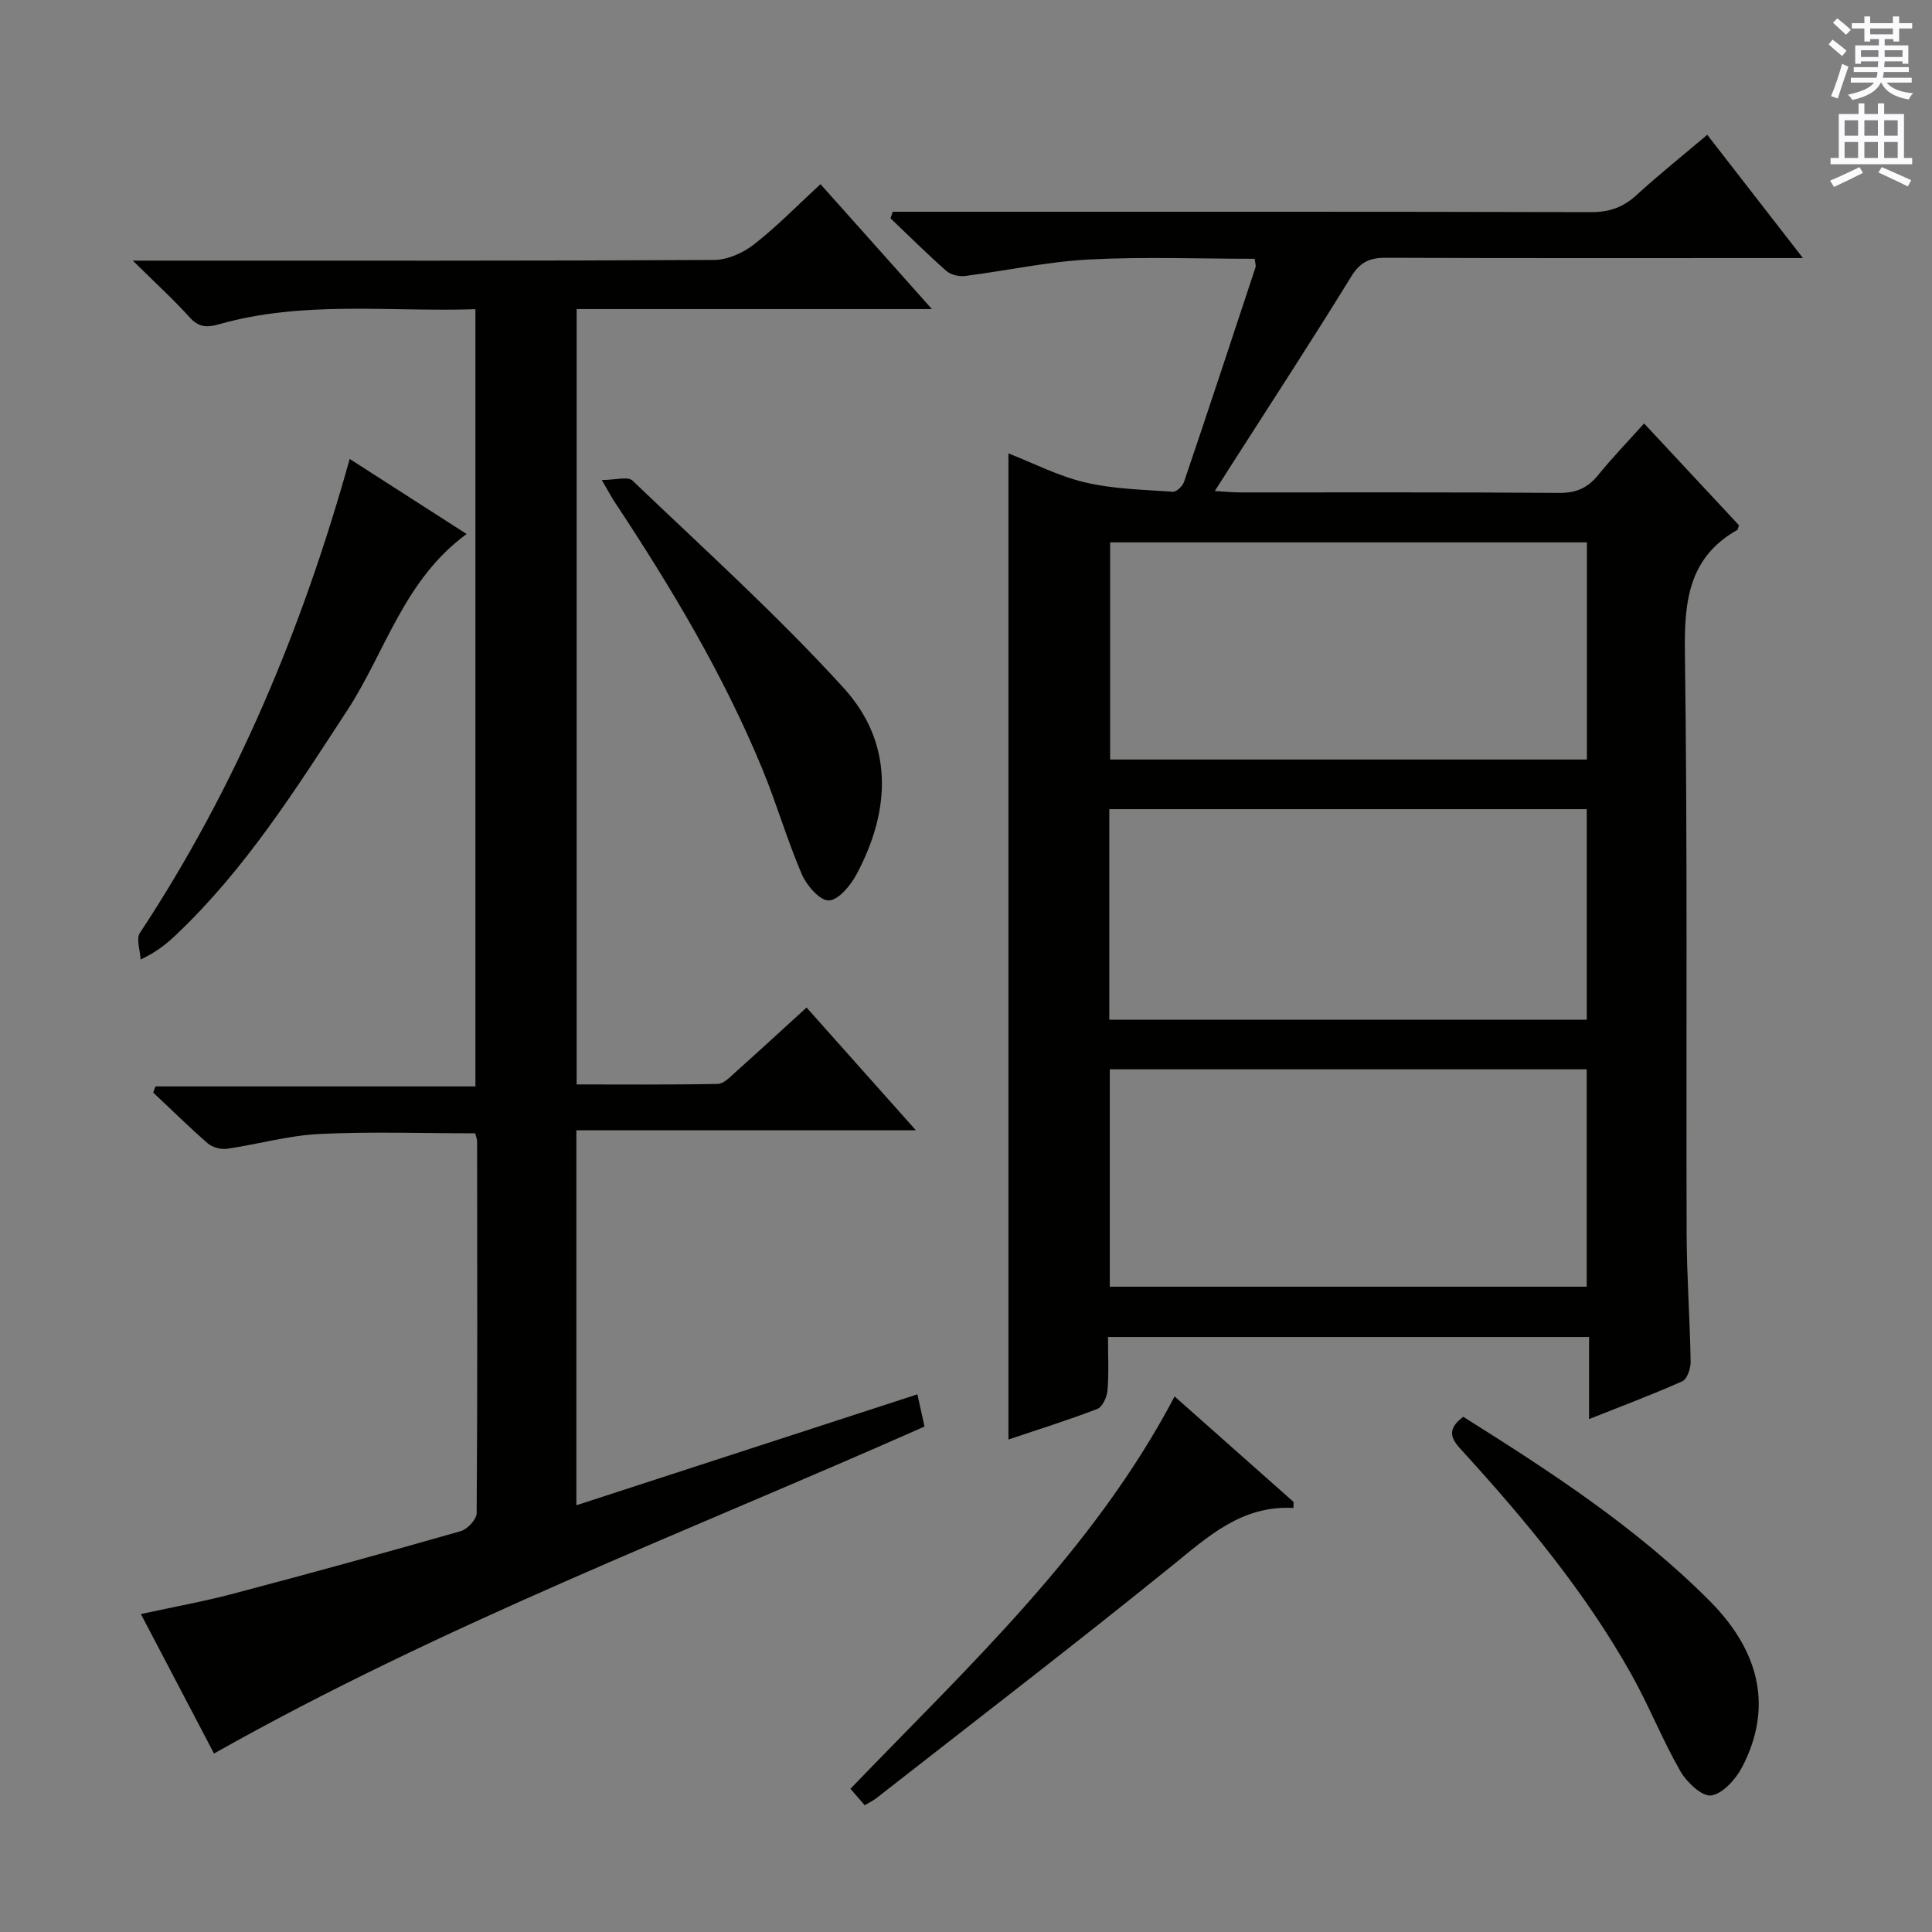
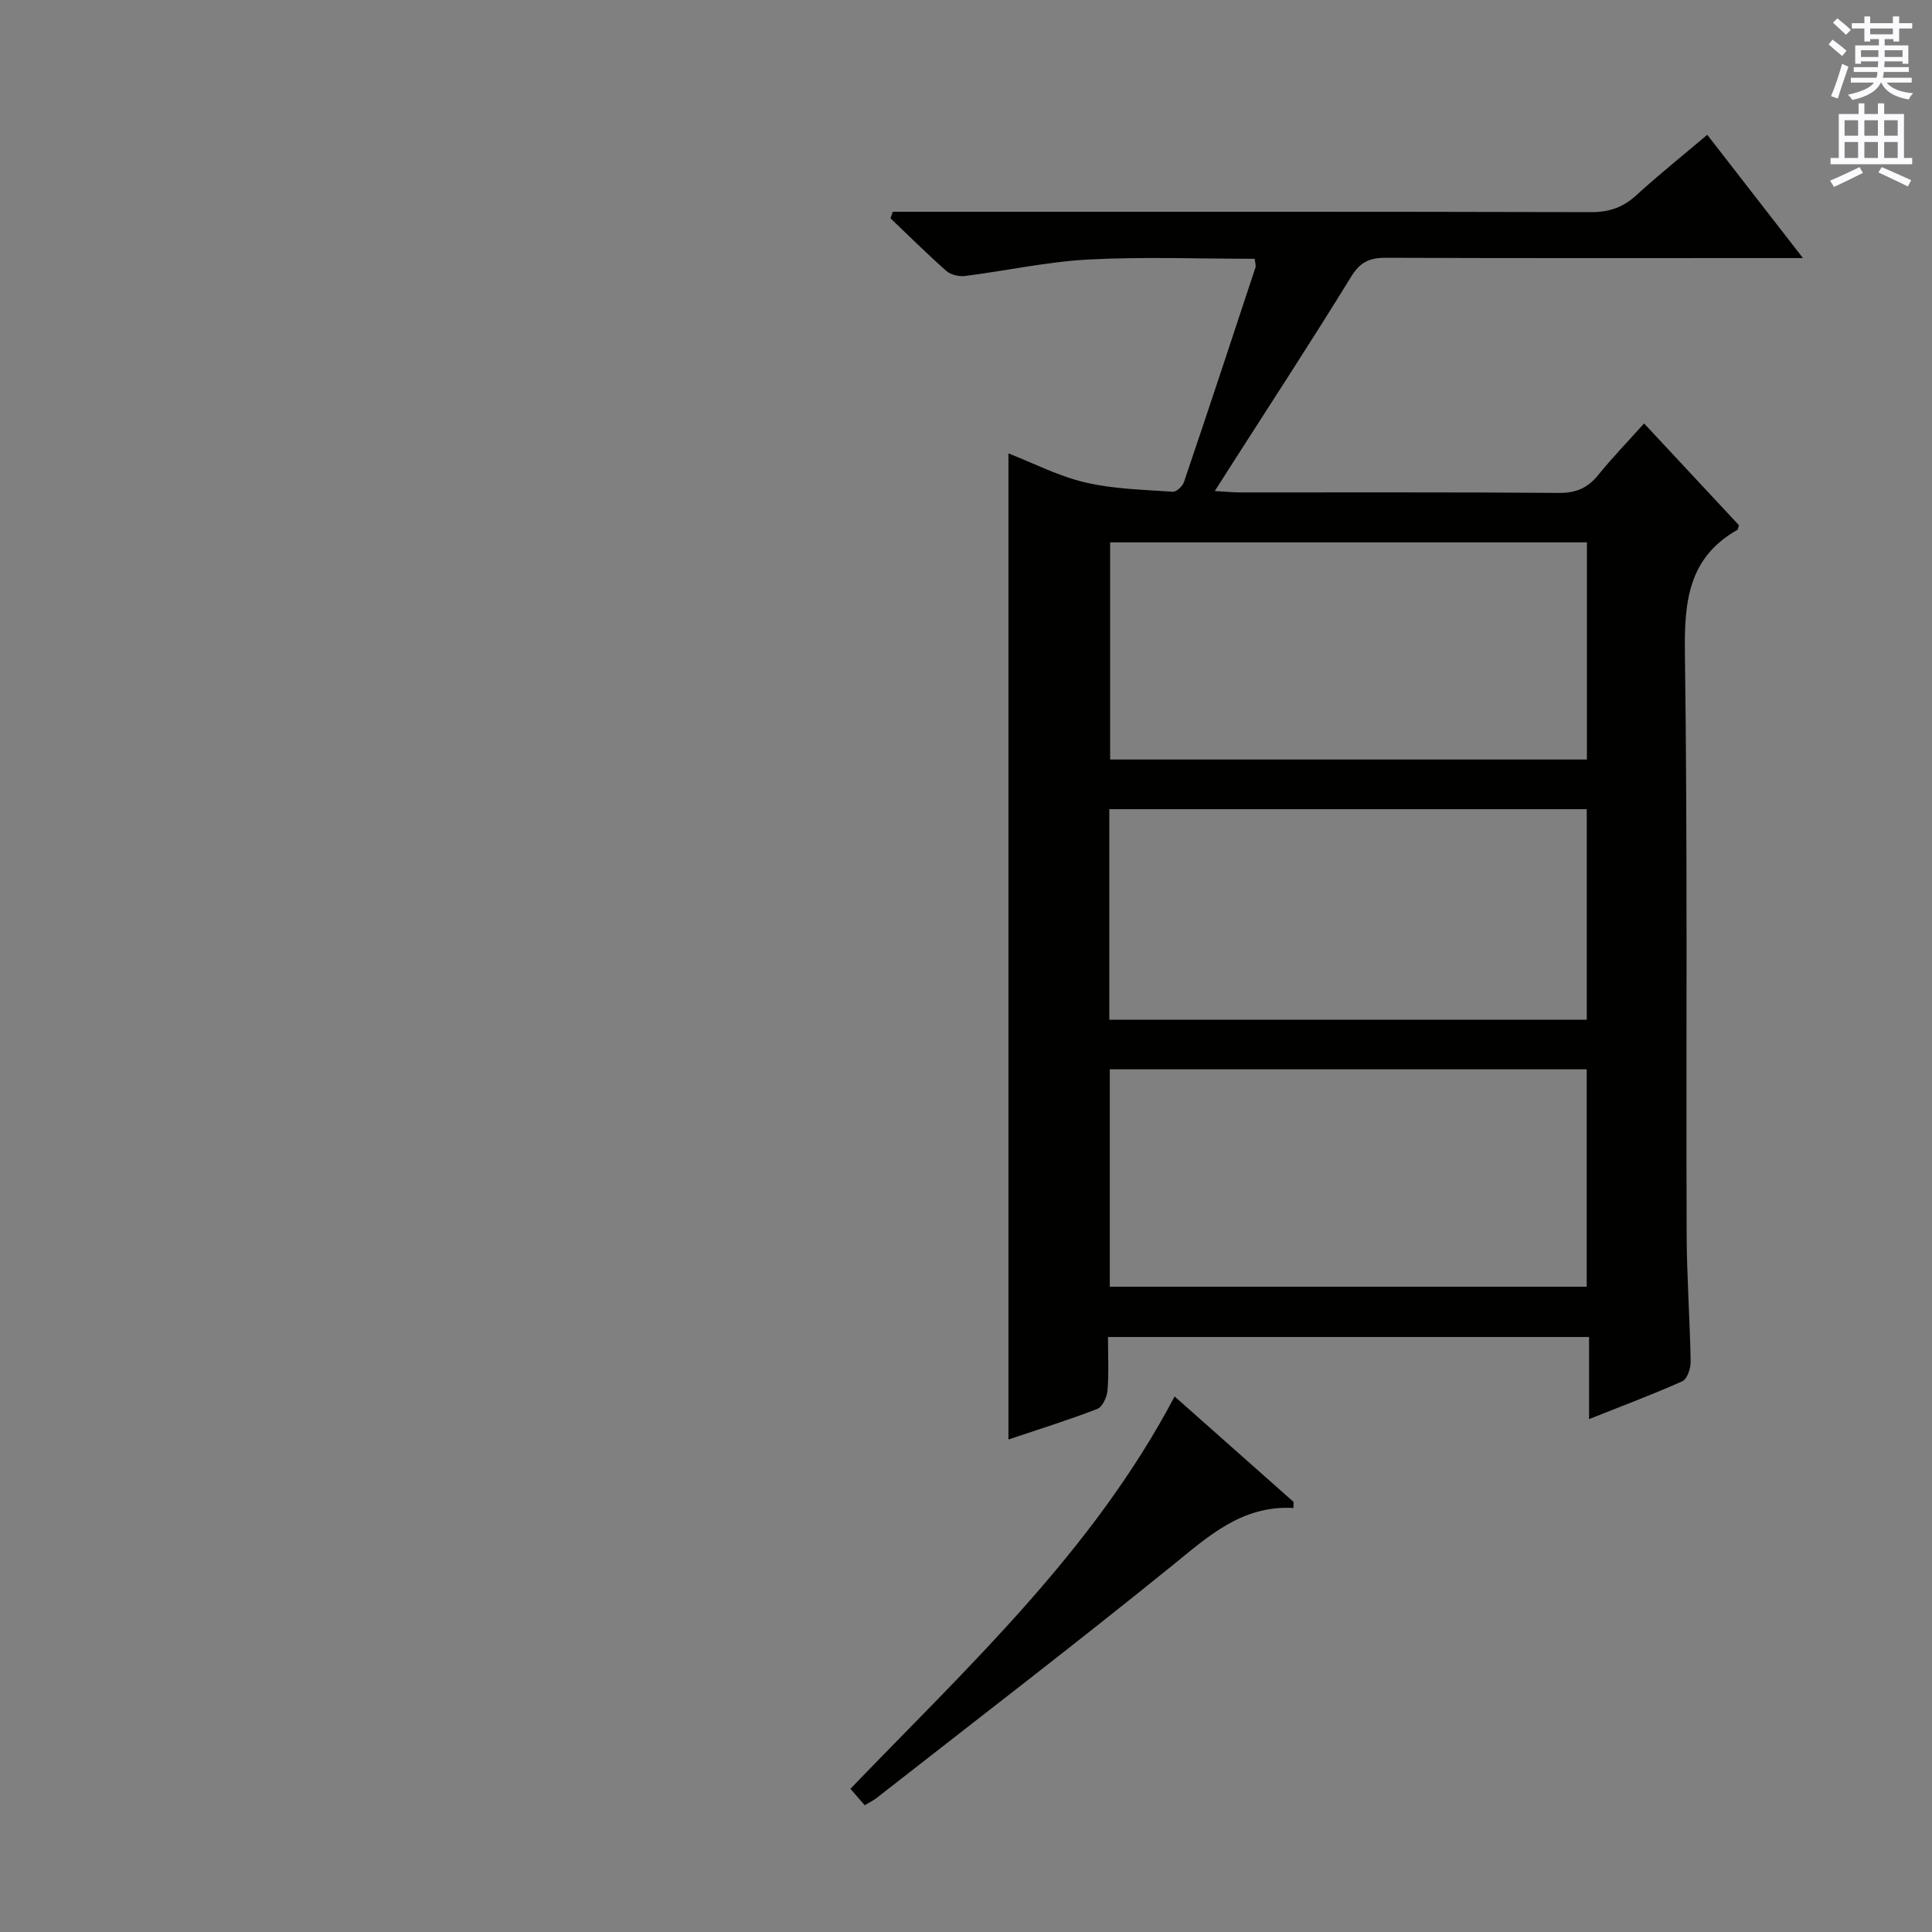
<svg xmlns="http://www.w3.org/2000/svg" enable-background="new 0 0 400 400" viewBox="0 0 400 400">
  <rect x="0" y="0" width="400" height="400" fill="#808080" stroke="none" />
  <g fill="#010100">
    <path d="m329 293.81c0-6.03 0-11.32 0-17-33.23 0-66.09 0-99.6 0 0 3.82.19 7.46-.1 11.05-.11 1.37-1.04 3.42-2.11 3.84-6.15 2.37-12.46 4.33-18.4 6.33 0-68.15 0-136 0-204.16 5.12 2 10.36 4.72 15.93 6.02 5.87 1.38 12.05 1.49 18.11 1.92.73.05 2-1.14 2.3-2.01 5.01-14.78 9.91-29.6 14.8-44.42.14-.41-.07-.93-.16-1.8-11.5 0-22.97-.45-34.38.15-8.56.45-17.05 2.33-25.59 3.41-1.25.16-2.95-.24-3.86-1.04-3.97-3.5-7.73-7.24-11.57-10.9.16-.45.31-.91.47-1.36h5.13c46.49 0 92.98-.04 139.46.08 3.77.01 6.63-1 9.38-3.52 4.66-4.26 9.6-8.21 14.66-12.49 6.39 8.23 12.66 16.3 19.81 25.52-2.96 0-4.67 0-6.38 0-26.66 0-53.32.05-79.98-.06-3.33-.01-5.31.87-7.16 3.88-8.01 13.04-16.39 25.85-24.63 38.74-1.06 1.66-2.12 3.32-3.62 5.67 2.22.13 3.76.29 5.3.29 21.99.02 43.99-.07 65.98.1 3.52.03 5.92-1.02 8.08-3.68 2.93-3.6 6.16-6.96 9.52-10.7 6.76 7.26 13.3 14.26 19.64 21.07-.21.66-.21.89-.3.95-10.1 5.69-11.03 14.73-10.89 25.34.56 40.15.23 80.31.36 120.46.03 8.81.68 17.62.83 26.43.02 1.38-.71 3.6-1.71 4.05-6.14 2.74-12.48 5.12-19.32 7.84zm-.45-136.56c0-15.23 0-30.12 0-44.96-33.13 0-65.89 0-98.71 0v44.96zm-98.78 109.15h98.74c0-15.32 0-30.21 0-45.01-33.14 0-65.87 0-98.74 0zm-.1-55.27h98.85c0-14.86 0-29.25 0-43.6-33.14 0-65.86 0-98.85 0z" />
-     <path d="m192.94 63.99c-25.23 0-49.2 0-73.55 0v160.53c9.68 0 19.45.09 29.23-.11 1.23-.02 2.53-1.43 3.62-2.4 4.82-4.31 9.58-8.7 14.75-13.41 7.39 8.29 14.64 16.43 22.64 25.42-23.99 0-46.99 0-70.3 0v77.63c23.47-7.64 46.82-15.23 70.61-22.97.54 2.46 1 4.5 1.47 6.67-49.45 21.93-99.83 41.01-147.1 67.7-4.89-9.33-9.89-18.86-15.14-28.88 6.74-1.47 13.05-2.6 19.23-4.24 15.71-4.15 31.39-8.46 47.01-12.93 1.38-.4 3.27-2.43 3.28-3.72.18-25.66.12-51.32.09-76.98 0-.47-.22-.94-.4-1.66-10.75 0-21.53-.38-32.26.14-6.41.31-12.73 2.14-19.13 3.06-1.26.18-3-.28-3.95-1.1-3.89-3.38-7.56-7.01-11.32-10.54.16-.42.31-.85.47-1.27h66.24c0-53.96 0-107.15 0-160.91-17.82.58-35.66-1.85-53.1 3.12-2.51.72-4.21.63-6.09-1.46-3.33-3.7-7.04-7.07-11.74-11.72h6.38c37.99 0 75.98.07 113.97-.14 2.79-.02 6.01-1.46 8.26-3.22 4.7-3.67 8.9-7.99 13.76-12.47 7.53 8.41 14.88 16.67 23.07 25.86z" />
-     <path d="m96.61 110.56c-13.01 9.52-16.8 24.4-24.72 36.52-10.66 16.33-21.04 32.79-35.31 46.34-1.92 1.82-3.92 3.56-7.47 5.24-.08-1.87-.97-4.26-.14-5.52 19.87-30.11 33.61-62.91 43.43-98.12 8.07 5.17 15.85 10.17 24.21 15.54z" />
-     <path d="m124.59 99.38c2.83 0 5.41-.79 6.36.12 14.76 14.11 29.97 27.84 43.7 42.91 10.38 11.4 9.83 25.23 2.7 38.59-1.23 2.31-3.72 5.34-5.74 5.43-1.83.08-4.59-3.07-5.59-5.39-3.07-7.14-5.23-14.67-8.2-21.86-8.07-19.57-18.91-37.64-30.56-55.25-.64-.97-1.18-2-2.67-4.55z" />
    <path d="m267.8 312.21c-10.74-.59-17.68 5.92-25.22 12.02-20.14 16.3-40.7 32.07-61.11 48.04-.64.5-1.39.85-2.44 1.49-.95-1.09-1.86-2.14-2.96-3.41 24.43-25.38 50.27-49.25 67.12-81.23 8.34 7.4 16.49 14.62 24.63 21.84-.01.4-.02.82-.02 1.25z" />
-     <path d="m302.95 293.33c18.01 11.31 35.86 22.92 50.98 38.08 10.79 10.82 12.95 22.5 6.79 34.39-1.31 2.53-3.99 5.55-6.42 5.93-1.89.29-5.1-2.75-6.42-5.06-3.71-6.47-6.46-13.48-10.11-19.99-9.5-16.93-21.8-31.79-34.83-46.08-2.02-2.2-3.99-4.29.01-7.27z" />
  </g>
  <path d="m378.6 9.2.8-1c.9.7 1.9 1.4 2.9 2.3l-.9 1.1c-1.1-.9-2-1.7-2.8-2.4zm.5 10.7c.9-2.1 1.6-4.3 2.3-6.7.4.2.8.4 1.3.6-.7 2.1-1.5 4.3-2.2 6.6zm.4-15.2.9-.9c1 .8 2 1.6 2.8 2.4l-1 1c-1-.9-1.9-1.8-2.7-2.5zm12.5-1.3h1.2v1.4h2.7v1.1h-2.7v2.7h-1.2v-.5h-1.8v1.3h4.9v3.8h-1.2v-.5h-3.7c0 .4-.1.9-.1 1.2h5.1v1h-5.2c0 .5-.1.9-.2 1.2h6v1h-5.2c1.1 1.3 2.9 2 5.5 2.2-.4.4-.7.8-.9 1.3-2.9-.5-4.8-1.6-5.7-3.5h-.1c-.8 1.7-2.7 2.9-5.9 3.6-.2-.4-.6-.8-.9-1.1 2.8-.6 4.6-1.4 5.4-2.5h-4.8v-1h5.3c.1-.3.2-.7.2-1.2h-4.9v-1h5c0-.4 0-.8.1-1.2h-3.6v.5h-1.2v-3.8h4.9v-1.3h-1.8v.5h-1.2v-2.7h-2.6v-1.1h2.6v-1.4h1.2v1.4h4.7v-1.4zm-6.7 8.4h3.6c0-.4 0-.9 0-1.4h-3.6zm1.9-4.7h4.7v-1.2h-4.7zm6.7 3.3h-3.7v1.4h3.7z" fill="#fbfafc" />
  <path d="m384.7 21.4h1.3v2.2h2.8v-2.2h1.3v2.2h4.1v9.1h1.7v1.3h-16.9v-1.3h1.7v-9.1h4.1v-2.2zm.3 13.2.7 1.2c-1.8.9-3.8 1.9-6 2.9-.2-.4-.5-.8-.8-1.3 2.4-1 4.4-2 6.1-2.8zm-3.1-6.5h2.8v-3.2h-2.8zm0 4.6h2.8v-3.3h-2.8zm4.1-4.6h2.8v-3.2h-2.8zm0 4.6h2.8v-3.3h-2.8zm3.6 1.9c2.1.9 4.1 1.8 6.1 2.7l-.7 1.3c-2.2-1.1-4.2-2-6.1-2.9zm3.3-9.7h-2.8v3.2h2.8zm-2.8 7.8h2.8v-3.3h-2.8z" fill="#fbfafc" />
</svg>